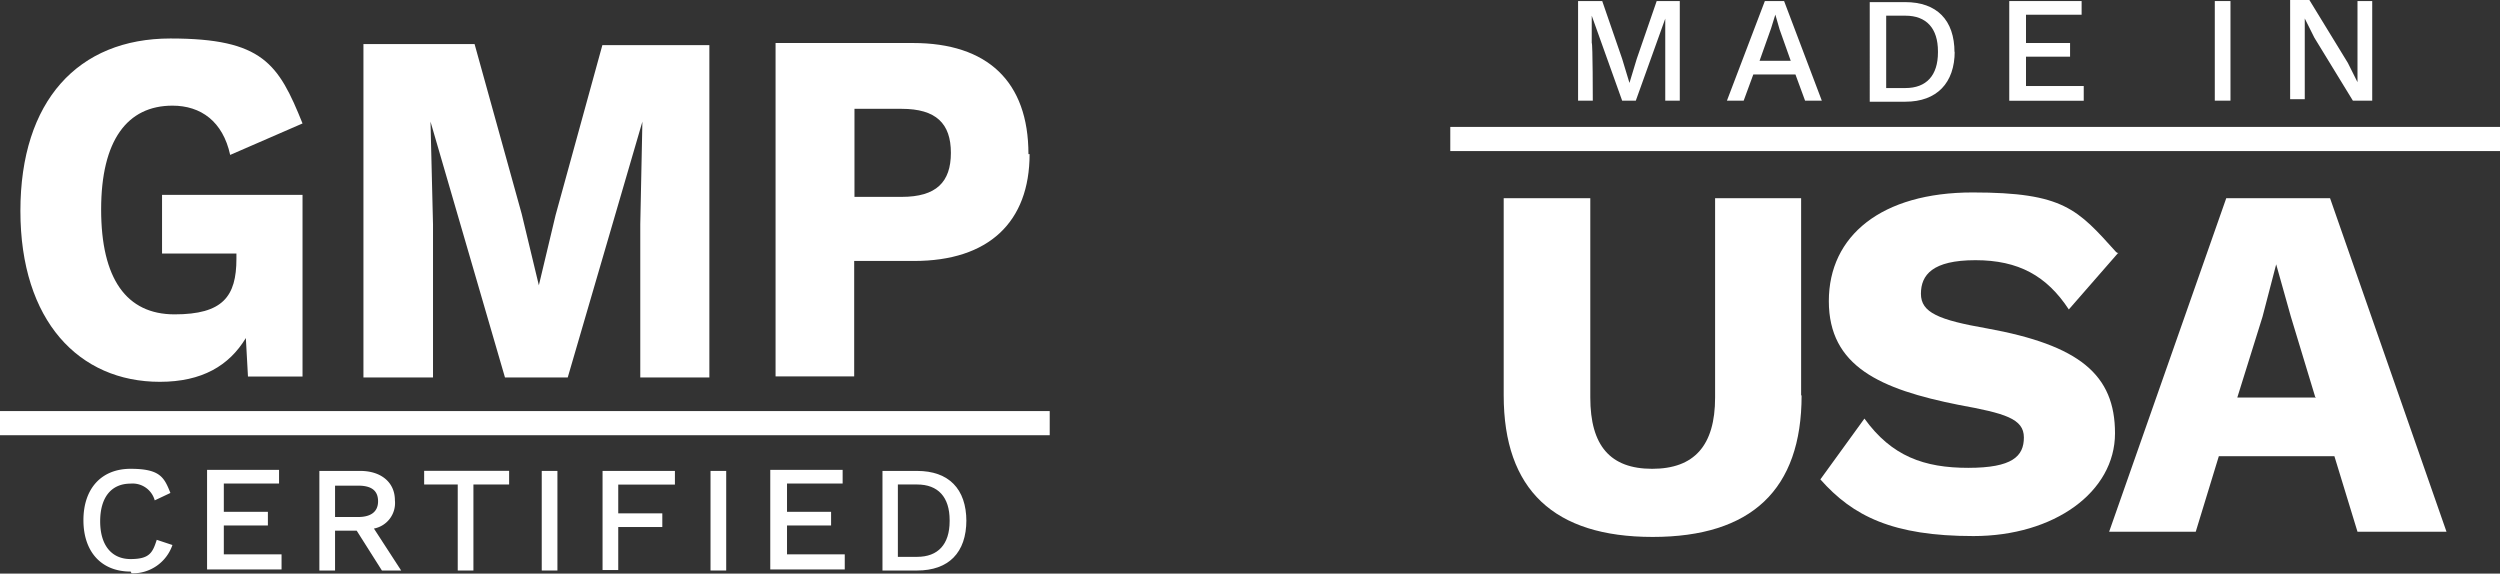
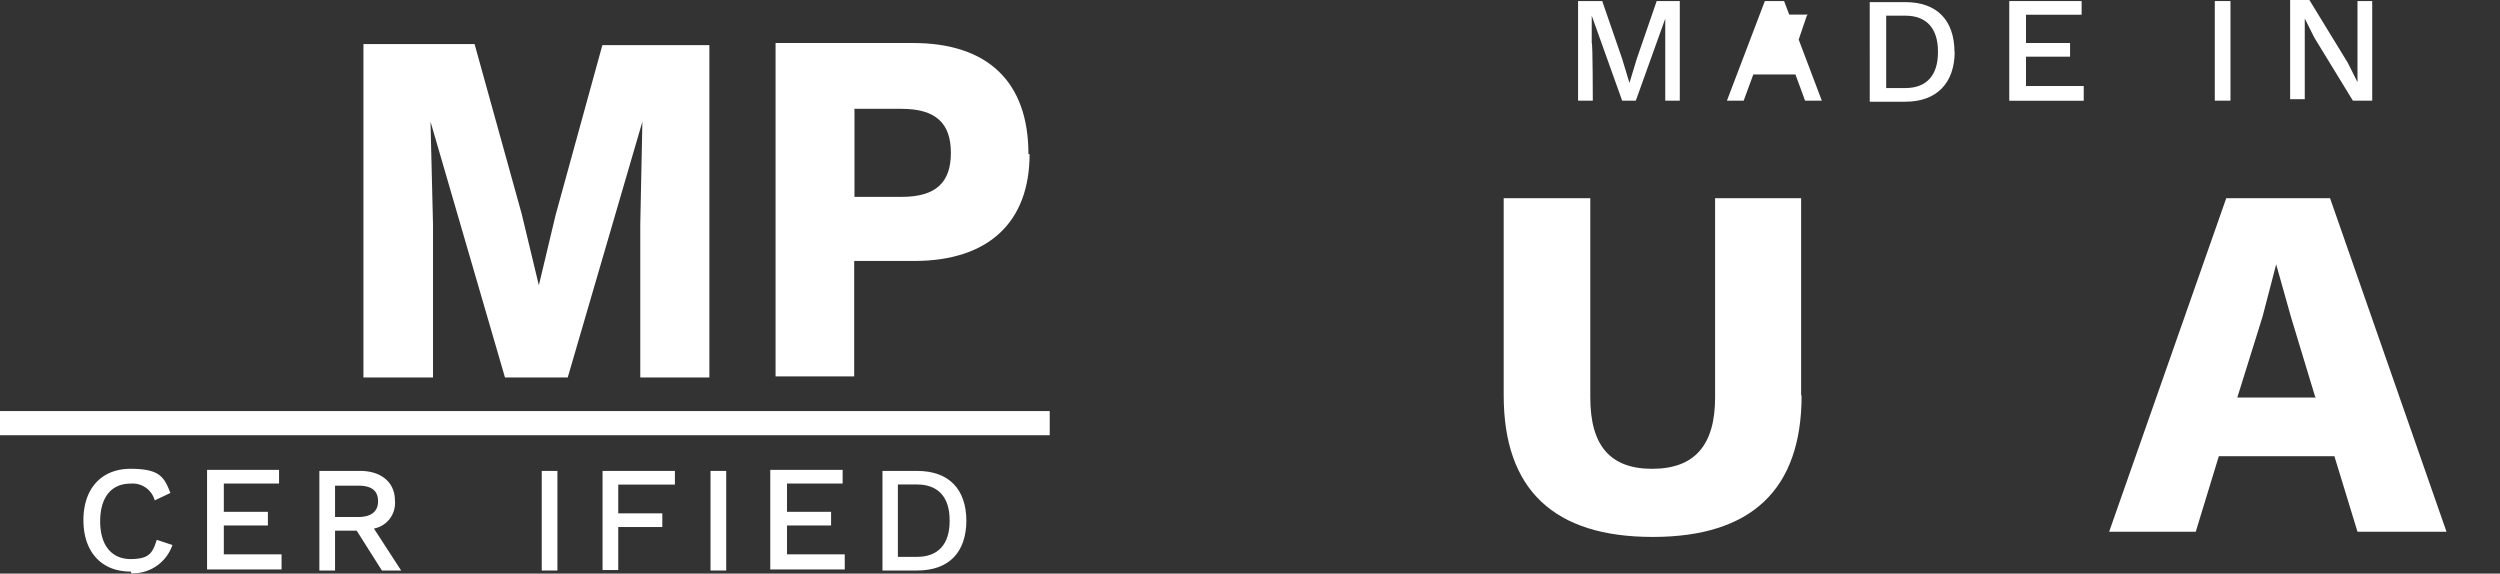
<svg xmlns="http://www.w3.org/2000/svg" viewBox="0 0 259.81 59.61" data-name="Layer 2" id="Layer_2">
  <rect x="0" y="0" width="259.81" height="59.61" fill="#333333" stroke="none" />
  <defs>
    <style>.cls-1{fill:#fff;}</style>
  </defs>
  <g data-name="Layer 2-2" id="Layer_2-2">
-     <rect height="2.51" width="109.09" y="13.19" x="150.72" class="cls-1" />
    <path d="M174.59,10.46h-1.53V1.63h.11L170,10.46h-1.42l-3.16-8.83h0V4.46c.11,0,.11,6,.11,6H164V.11h2.51l2.07,6,.76,2.51h0l.76-2.51,2.07-6h2.4V10.46h0Z" class="cls-1" />
-     <path d="M186.57,7.74h-4.36l-1,2.72h-1.74L183.41.11h2l3.92,10.35h-1.74l-1-2.72Zm-.43-1.31-1.2-3.38-.44-1.53h0l-.44,1.42-1.2,3.38h3.38l-.11.11Z" class="cls-1" />
+     <path d="M186.57,7.74h-4.36l-1,2.72h-1.74L183.41.11h2l3.92,10.35h-1.74l-1-2.72Zm-.43-1.31-1.2-3.38-.44-1.53h0h3.38l-.11.11Z" class="cls-1" />
    <path d="M203.14,5.34c0,3.27-1.85,5.23-5.12,5.23h-3.71V.22H198c3.27,0,5.12,1.85,5.12,5.23Zm-1.74,0c0-2.4-1.2-3.71-3.38-3.71h-2V9.15h2c2.18,0,3.38-1.31,3.38-3.71V5.33Z" class="cls-1" />
    <path d="M216.55,9.05v1.42h-7.74V.11h7.52V1.53h-5.78V4.47h4.58V5.89h-4.58V8.94h6v.11Z" class="cls-1" />
    <path d="M231.8,10.46h-1.63V.11h1.63Z" class="cls-1" />
    <path d="M246.52,10.46h-2l-4-6.54-1-2h0v8.39H238V0h2l4,6.54,1,2h0V.11h1.53V10.46Z" class="cls-1" />
    <path d="M187.23,41.09c0,9.81-5.23,14.71-15.48,14.71s-15.48-4.9-15.48-14.71V20.6h9V41.31c0,5,2.07,7.41,6.43,7.41s6.54-2.4,6.54-7.41V20.6h8.94V41.09Z" class="cls-1" />
-     <path d="M220.14,26.27,215,32.16c-2.29-3.49-5.23-5.12-9.7-5.12s-5.67,1.53-5.67,3.49,1.85,2.72,6.87,3.6c9.59,1.74,13.3,4.8,13.3,10.9s-6.32,10.68-14.71,10.68-12.53-2.07-15.91-5.89l4.58-6.32c2.83,3.92,6.21,5.12,10.79,5.12s5.78-1.2,5.78-3.16-2-2.51-6.76-3.38c-8.17-1.63-13.51-4-13.51-10.79S195.53,20,205,20s10.9,1.74,14.93,6.21h0l.22.11h0Z" class="cls-1" />
    <path d="M242.59,47.41h-12l-2.4,7.85h-9L231.36,20.6h10.79l12.1,34.66H245l-2.4-7.85Zm-2-6.21-2.51-8.28-1.53-5.45h0l-1.42,5.45-2.62,8.39h8.17l-.11-.11h0Z" class="cls-1" />
    <rect height="2.51" width="109.09" y="42.72" class="cls-1" />
    <path d="M13.57,59.4c-3.05,0-4.9-2.07-4.9-5.34s1.85-5.34,4.9-5.34,3.49.87,4.14,2.51L16.08,52a2.38,2.38,0,0,0-2.51-1.74c-2,0-3.16,1.42-3.16,3.92s1.2,3.92,3.16,3.92,2.29-.65,2.72-2l1.63.54a4.35,4.35,0,0,1-4.25,2.94h0l-.11-.22Z" class="cls-1" />
    <path d="M29.26,57.76v1.42H21.52V48.83H29v1.42H23.26v2.94h4.58v1.42H23.26v3h6v.11Z" class="cls-1" />
    <path d="M37,55.15H34.82v4.14H33.19V48.94h4.25c2.18,0,3.6,1.2,3.6,3.05a2.7,2.7,0,0,1-2.18,2.94l2.83,4.36h-2l-2.62-4.14Zm-2.18-1.42h2.4c1.31,0,2.07-.54,2.07-1.63s-.65-1.63-2.07-1.63h-2.4v3.38h0v-.11Z" class="cls-1" />
-     <path d="M52.69,50.35H49.2v8.94H47.57V50.35H44.08V48.93h8.83v1.42Z" class="cls-1" />
    <path d="M57.93,59.29H56.3V48.94h1.63Z" class="cls-1" />
    <path d="M64.25,50.35v3h4.58v1.42H64.25v4.47H62.62V48.94h7.52v1.42H64.25Z" class="cls-1" />
    <path d="M75.47,59.29H73.84V48.94h1.63Z" class="cls-1" />
    <path d="M87.79,57.76v1.42H80.05V48.83h7.52v1.42H81.79v2.94h4.58v1.42H81.79v3h6v.11Z" class="cls-1" />
    <path d="M100.43,54.06c0,3.38-1.85,5.23-5.12,5.23h-3.6V48.94h3.6c3.27,0,5.12,1.85,5.12,5.23Zm-1.74,0c0-2.4-1.2-3.71-3.38-3.71h-2v7.52h2c2.18,0,3.38-1.31,3.38-3.71v-.11Z" class="cls-1" />
-     <path d="M31.44,20.38V39.13H25.77l-.22-4C23.81,38,21,39.68,16.61,39.68c-8.39,0-14.49-6.32-14.49-17.76S8.12,4,17.71,4s11.23,2.62,13.73,8.83l-7.52,3.27c-.76-3.49-3.05-5.12-6-5.12-4.69,0-7.41,3.6-7.41,10.79s2.62,10.9,7.63,10.9,6.43-1.85,6.43-5.78v-.54H16.84v-6.1h14.6v.11Z" class="cls-1" />
    <path d="M73.73,39.23H66.54V23.32l.22-10.68h0L59,39.23H52.48L44.74,12.64h0L45,23.32V39.23H37.77V4.58H49.32l4.9,17.66L56,29.65h0l1.74-7.3L62.6,4.69H73.72V39.35h0v-.11Z" class="cls-1" />
    <path d="M107,16c0,7.08-4.25,11.12-12,11.12H88.77v12H80.6V4.47H94.88c7.74,0,12,4,12,11.55h.1Zm-8.18-.11c0-3.05-1.53-4.58-5.12-4.58h-4.9v9.15h4.9c3.6,0,5.12-1.53,5.12-4.58Z" class="cls-1" />
  </g>
</svg>